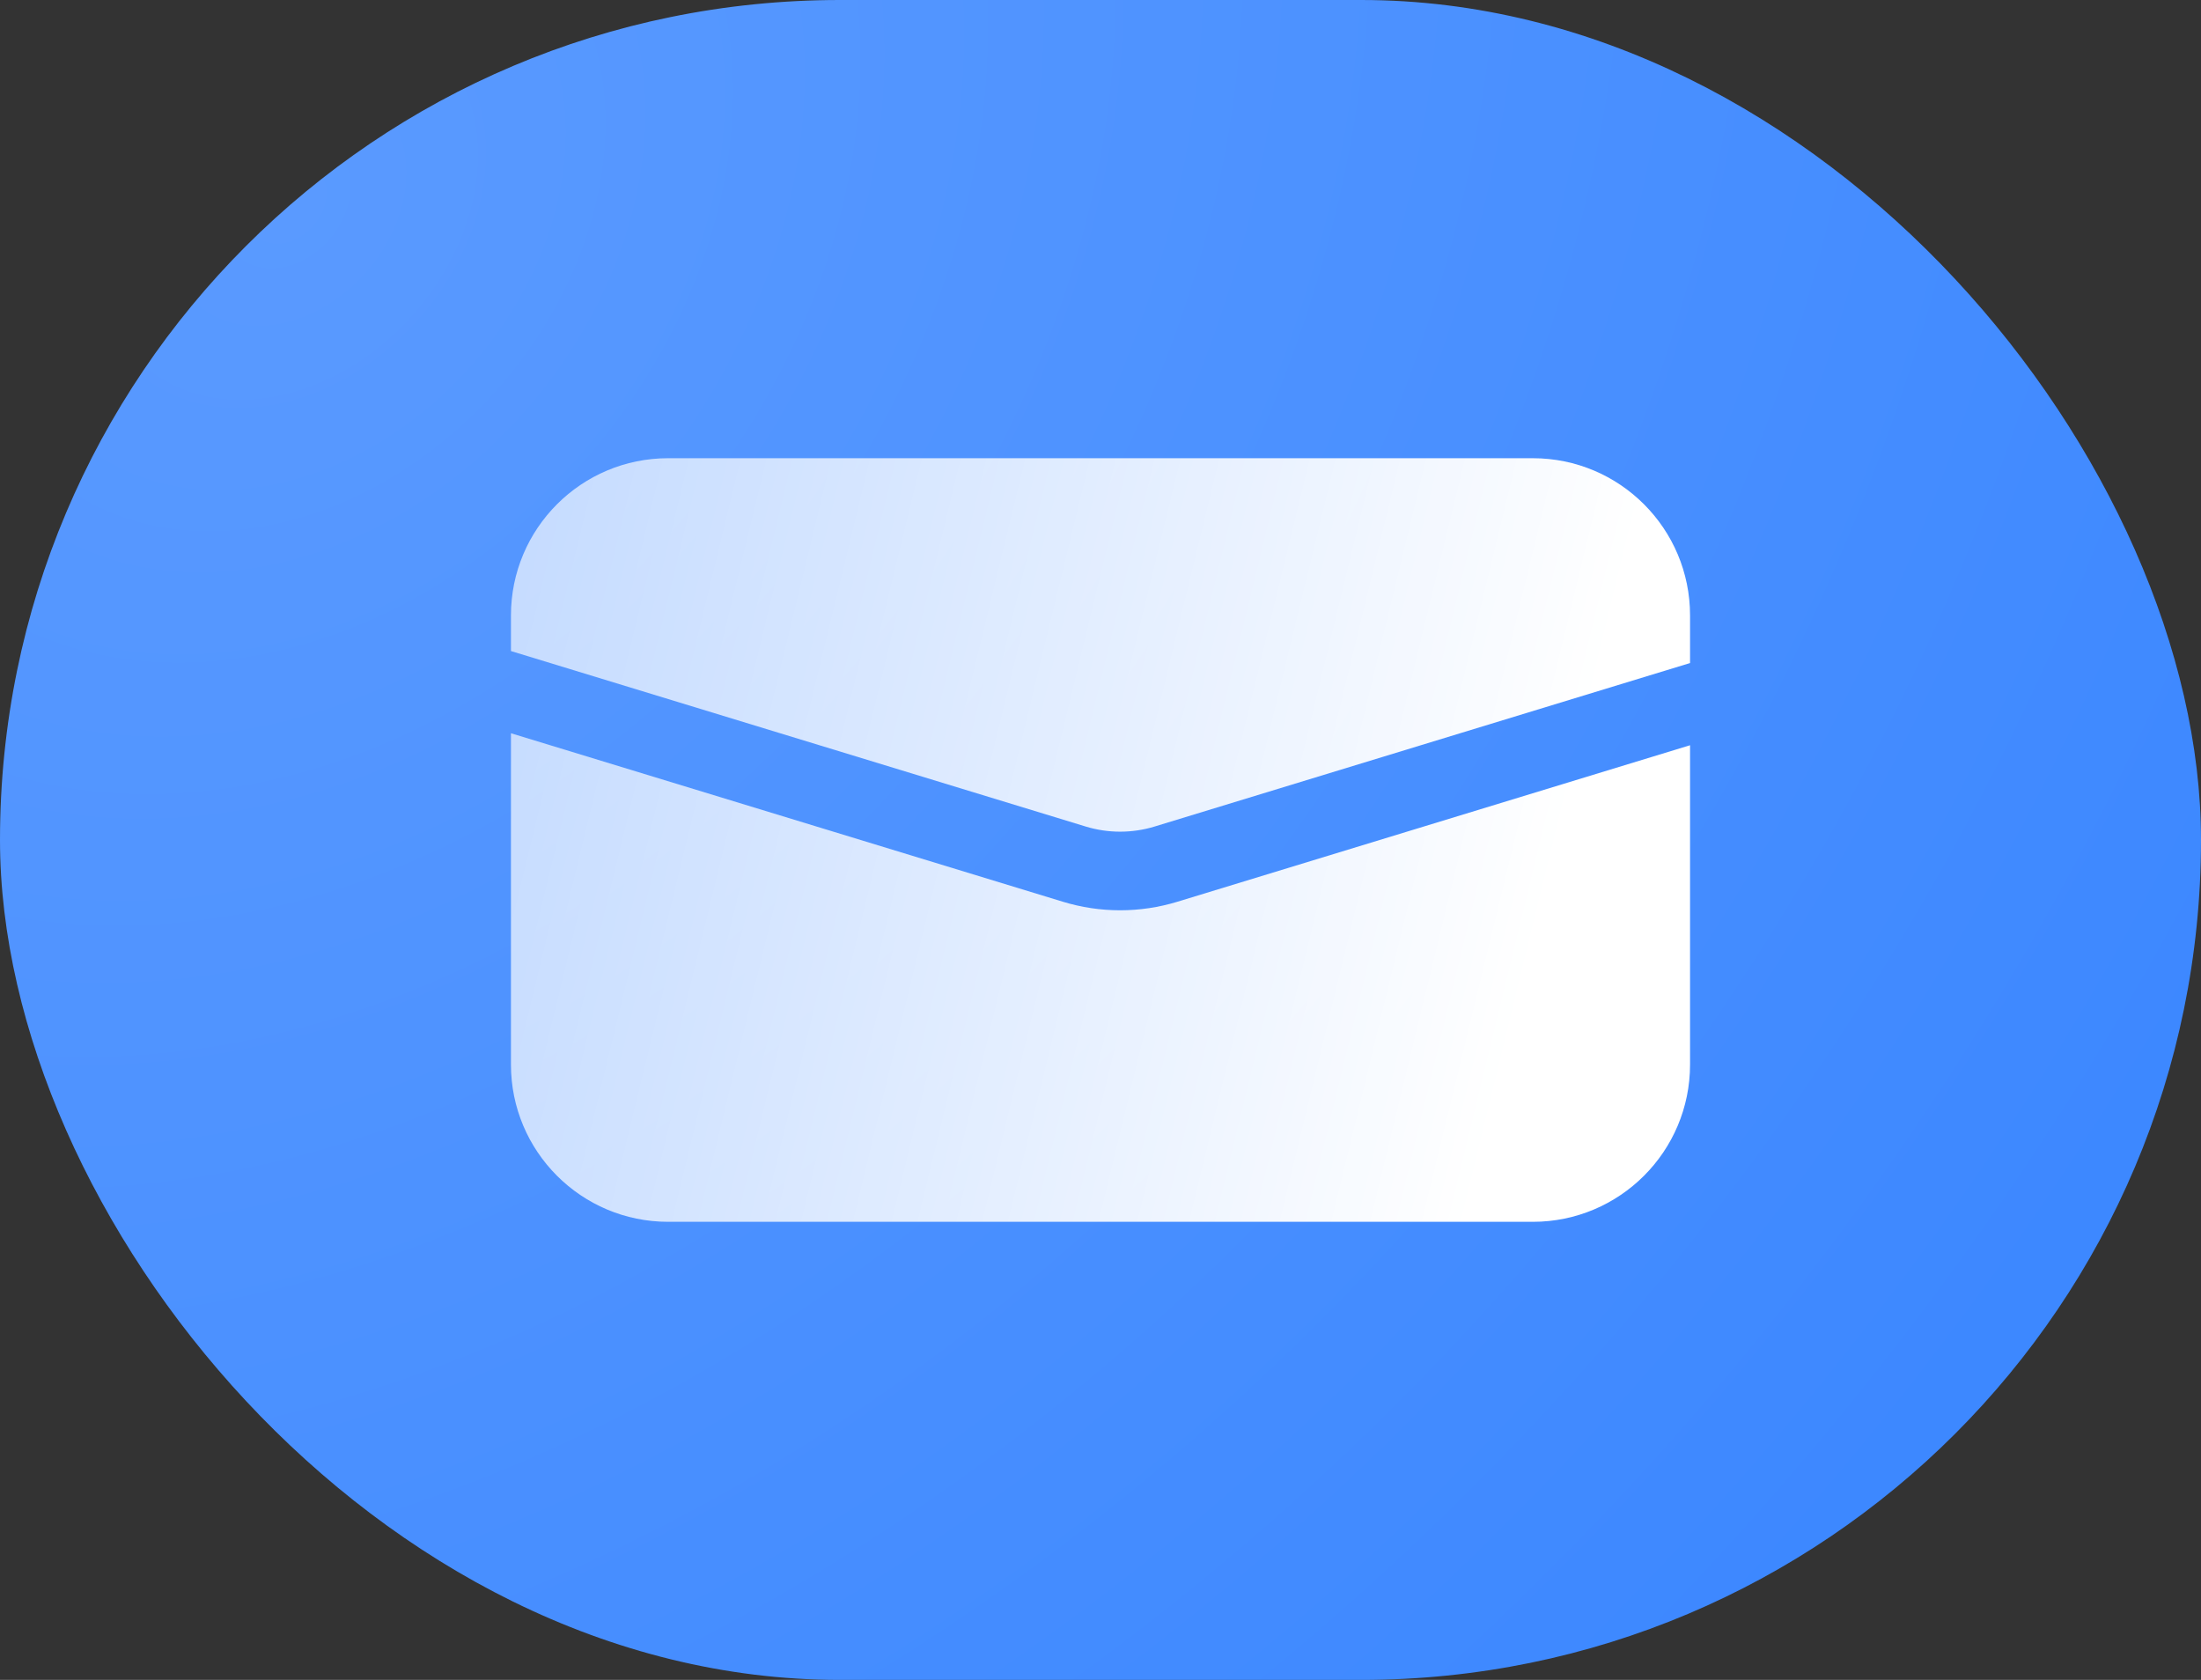
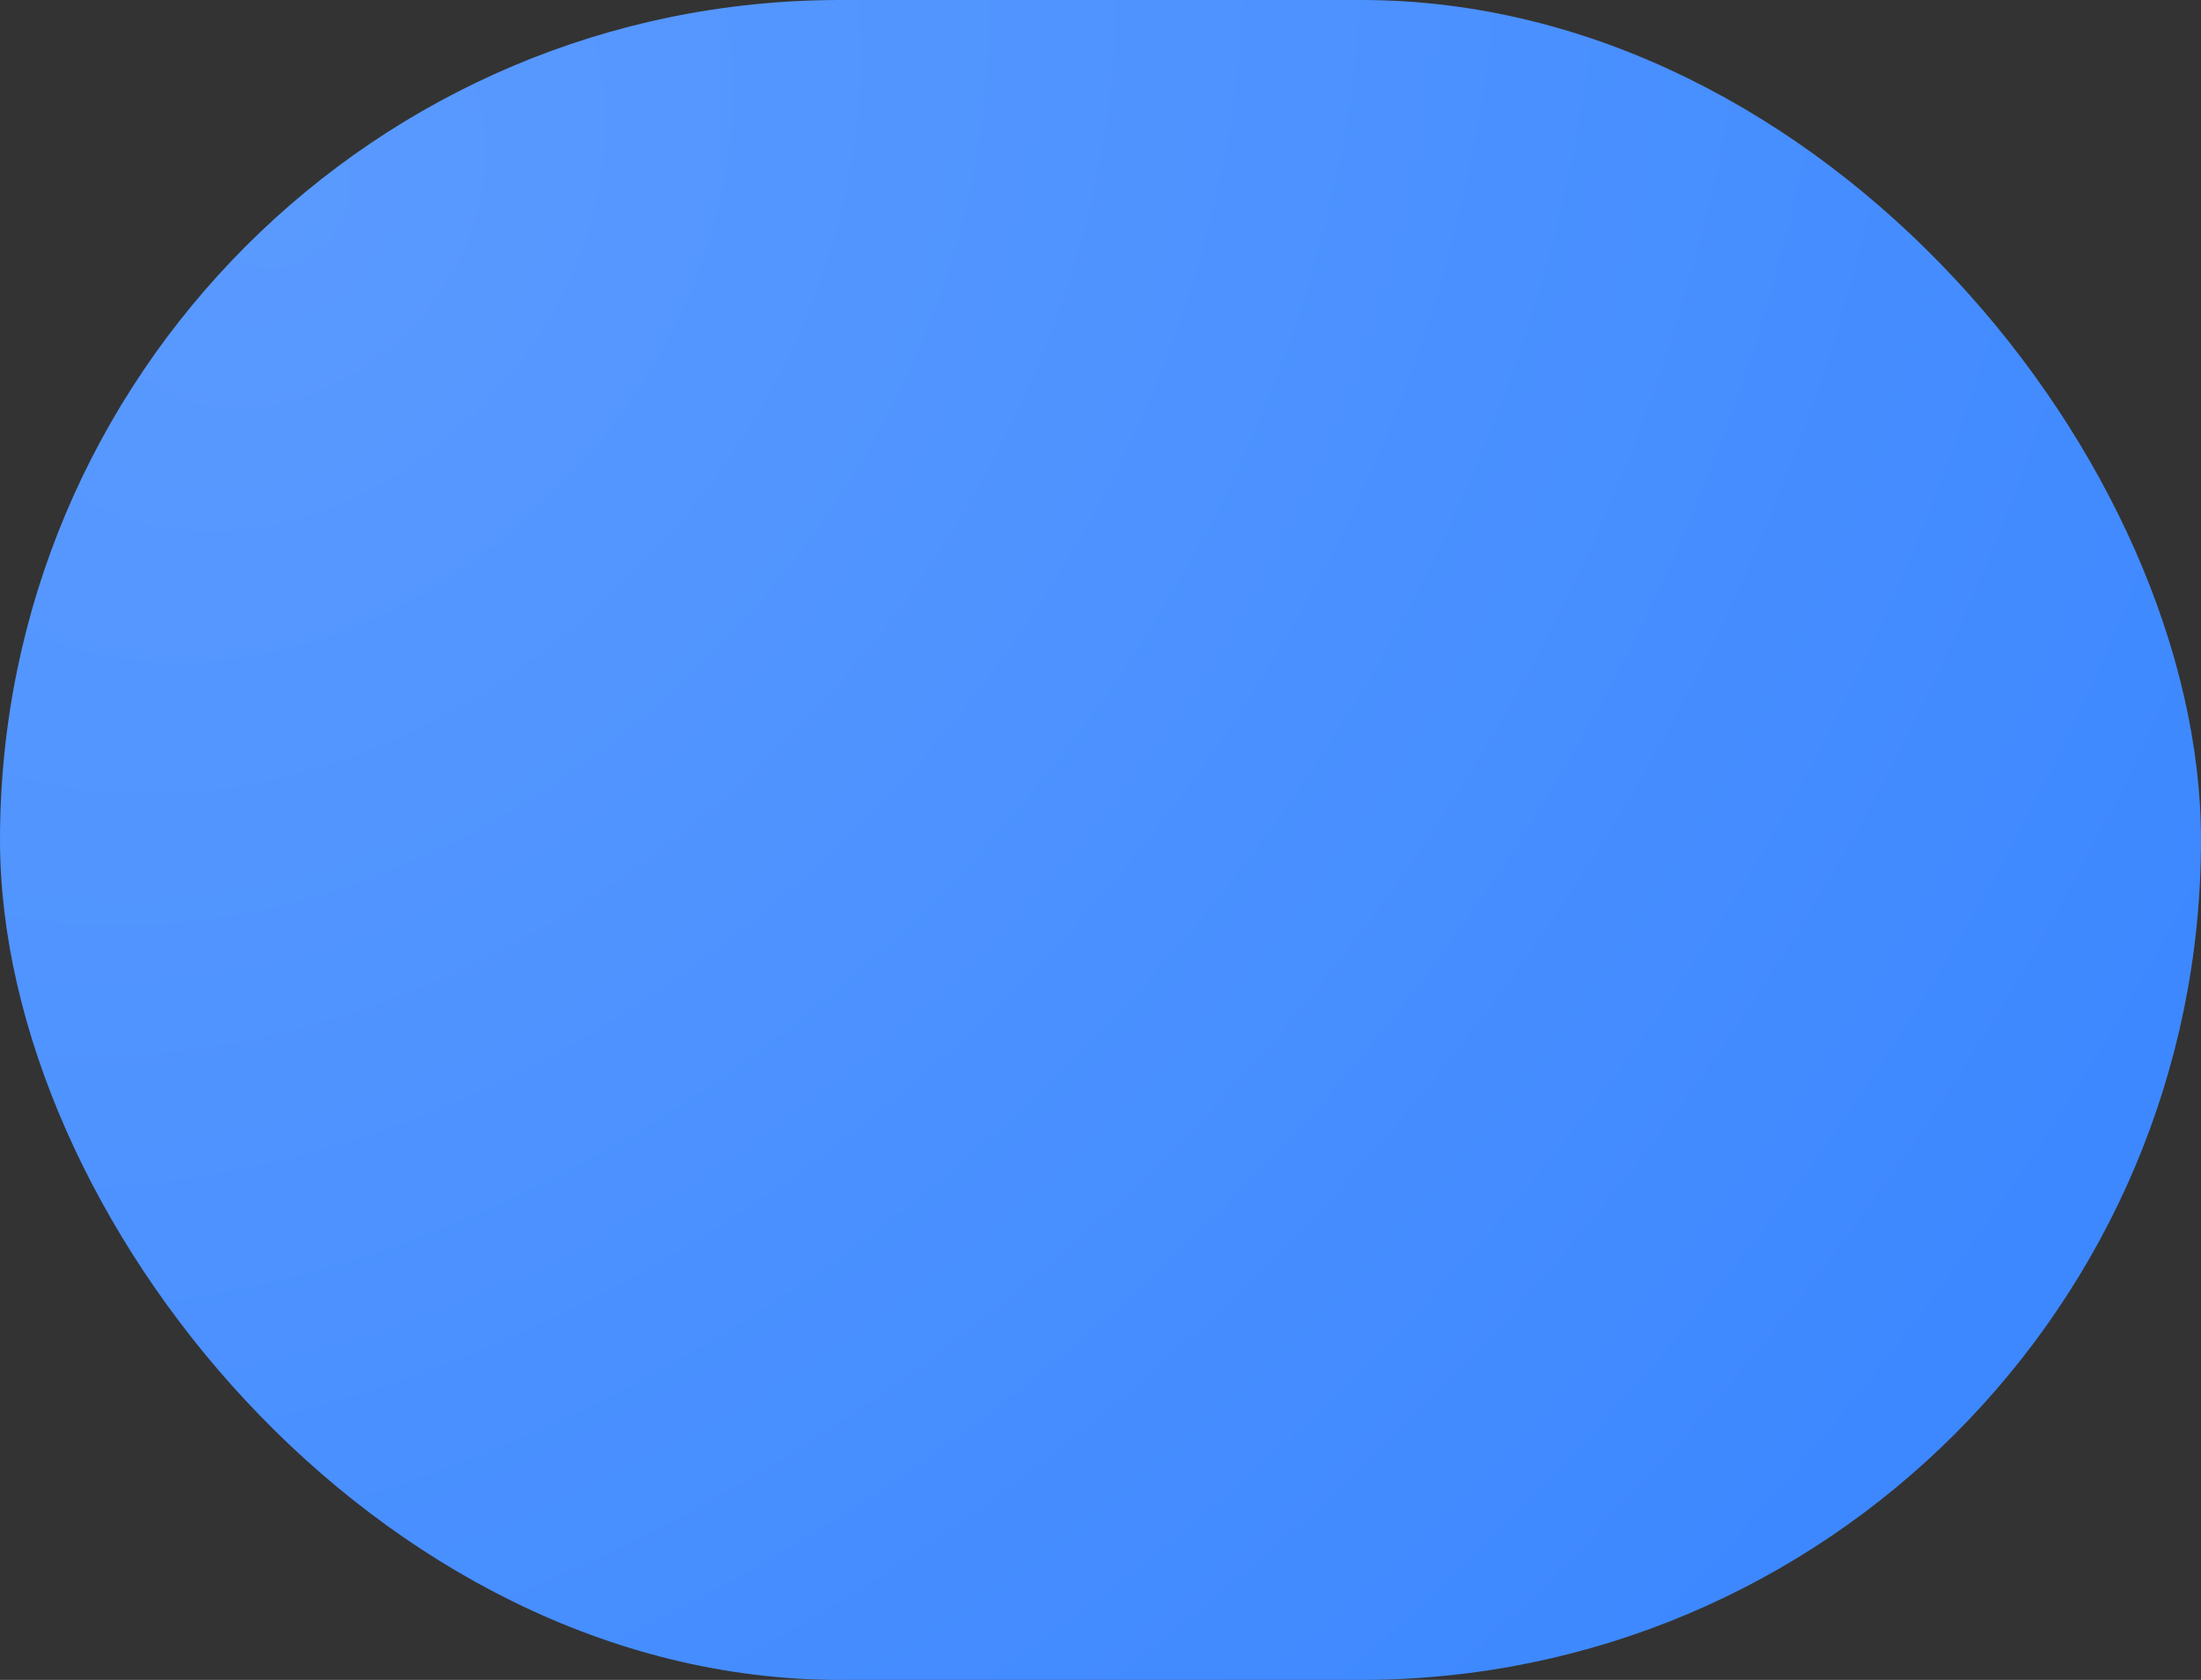
<svg xmlns="http://www.w3.org/2000/svg" width="76" height="58" viewBox="0 0 76 58" fill="none">
  <rect x="0" y="0" width="76" height="58" fill="#333333" stroke="none" />
  <rect width="76" height="58" rx="29" fill="url(#paint0_radial_9012_168088)" />
-   <path fill-rule="evenodd" clip-rule="evenodd" d="M58.357 22.892V21.249C58.357 18.251 55.926 15.82 52.928 15.82H23.071C20.073 15.82 17.643 18.251 17.643 21.249V22.478L37.49 28.537C38.264 28.773 39.092 28.773 39.867 28.537L58.357 22.892ZM58.357 25.73L40.66 31.132C39.368 31.527 37.988 31.527 36.697 31.132L17.643 25.316V36.755C17.643 39.754 20.073 42.184 23.071 42.184H52.928C55.926 42.184 58.357 39.754 58.357 36.755V25.73Z" fill="url(#paint1_linear_9012_168088)" />
  <defs>
    <radialGradient id="paint0_radial_9012_168088" cx="0" cy="0" r="1" gradientTransform="matrix(63.107 46.136 -60.455 78.012 9.5 7.25)" gradientUnits="userSpaceOnUse">
      <stop stop-color="#5A9AFF" />
      <stop offset="1" stop-color="#3A86FF" />
    </radialGradient>
    <linearGradient id="paint1_linear_9012_168088" x1="53.156" y1="31.889" x2="-54.345" y2="5.763" gradientUnits="userSpaceOnUse">
      <stop stop-color="white" />
      <stop offset="1" stop-color="white" stop-opacity="0" />
    </linearGradient>
  </defs>
</svg>